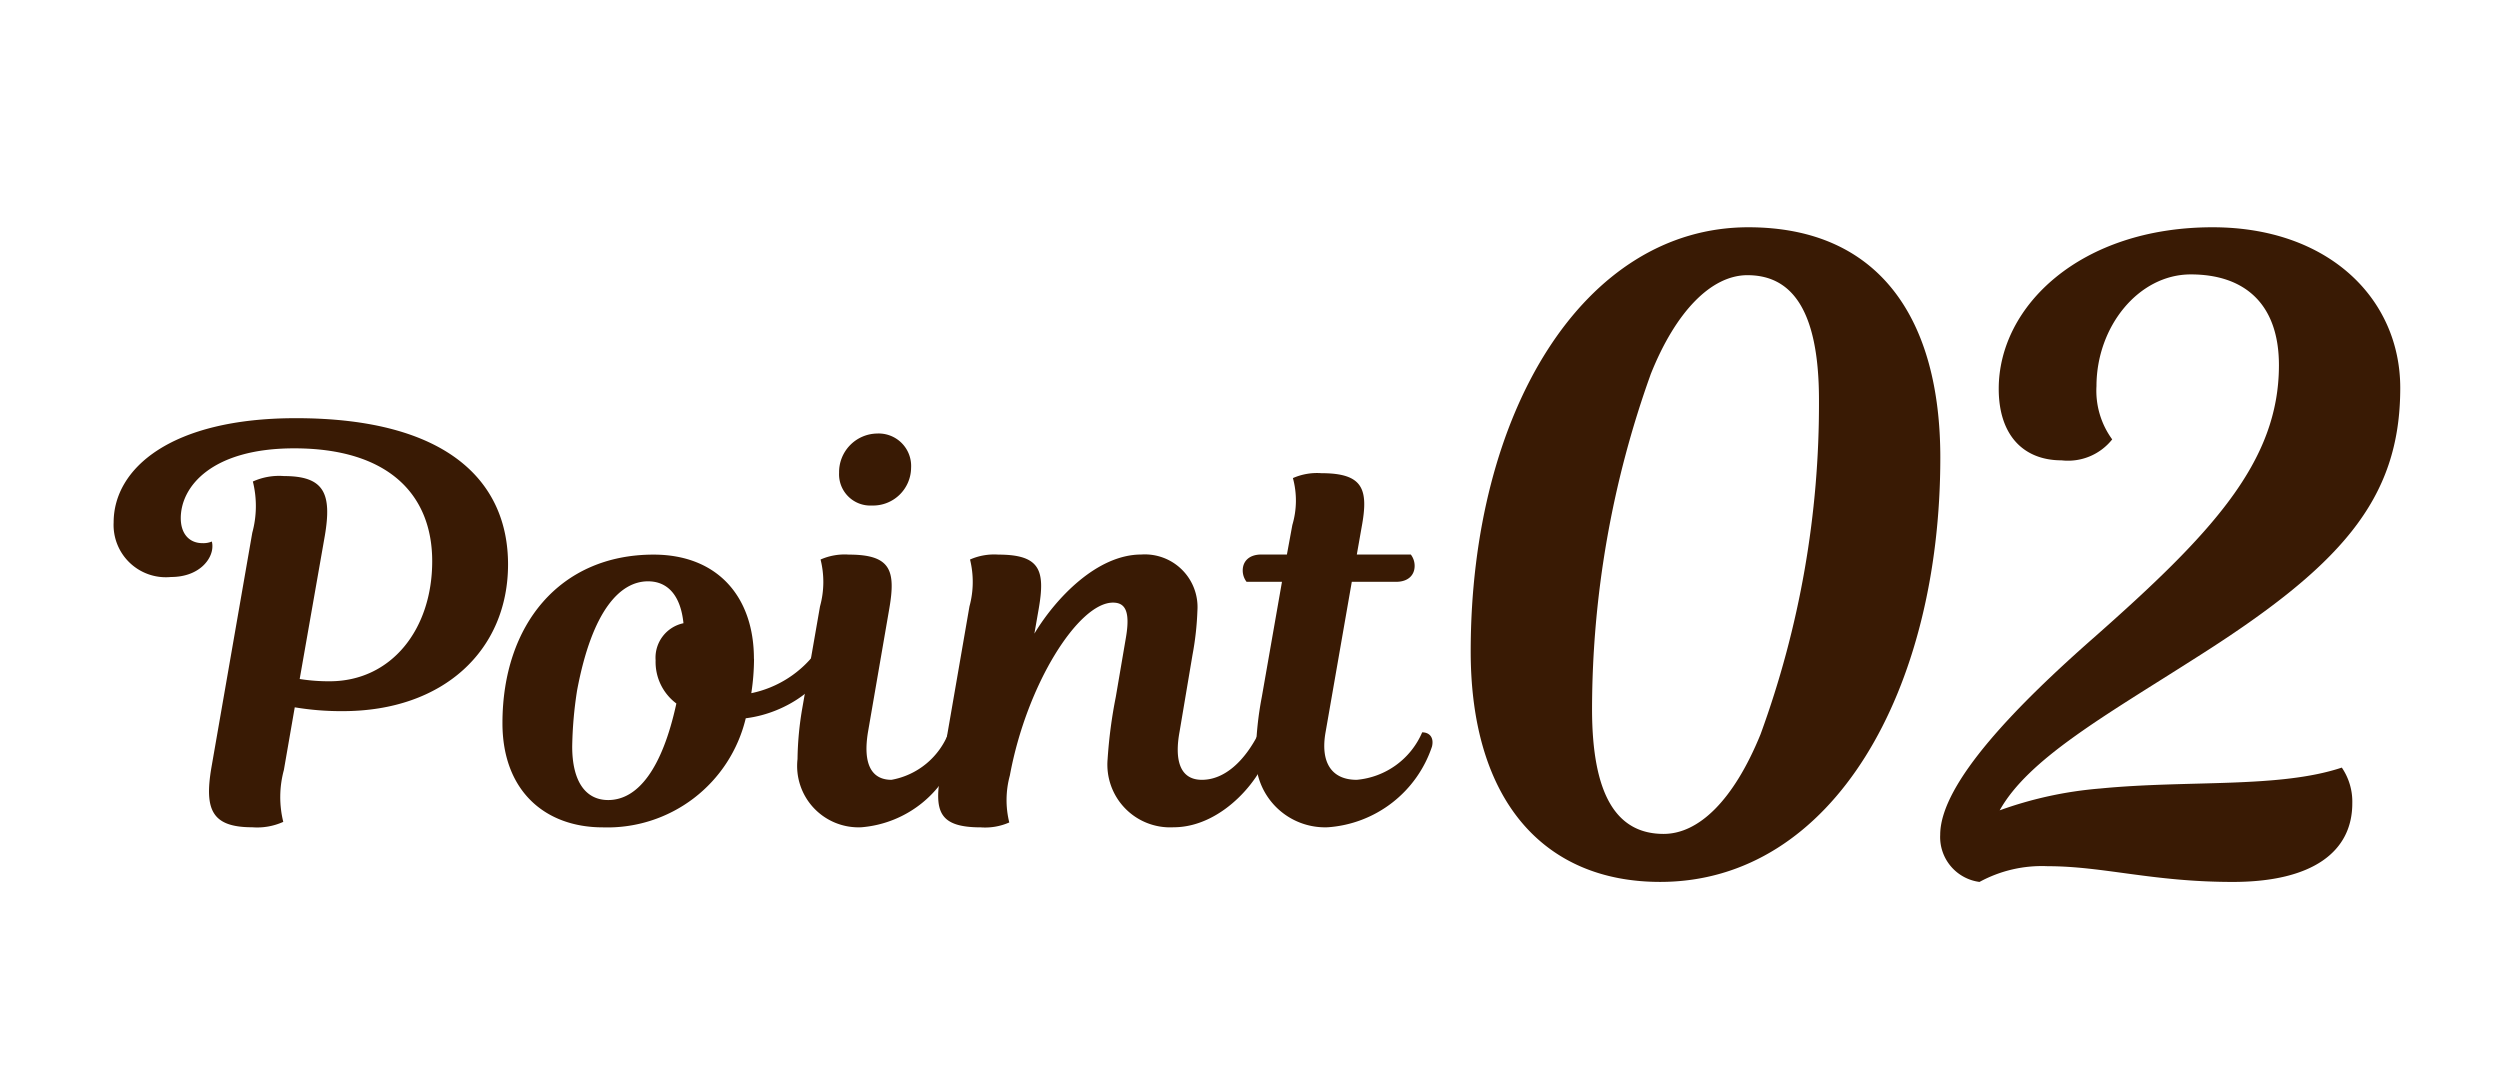
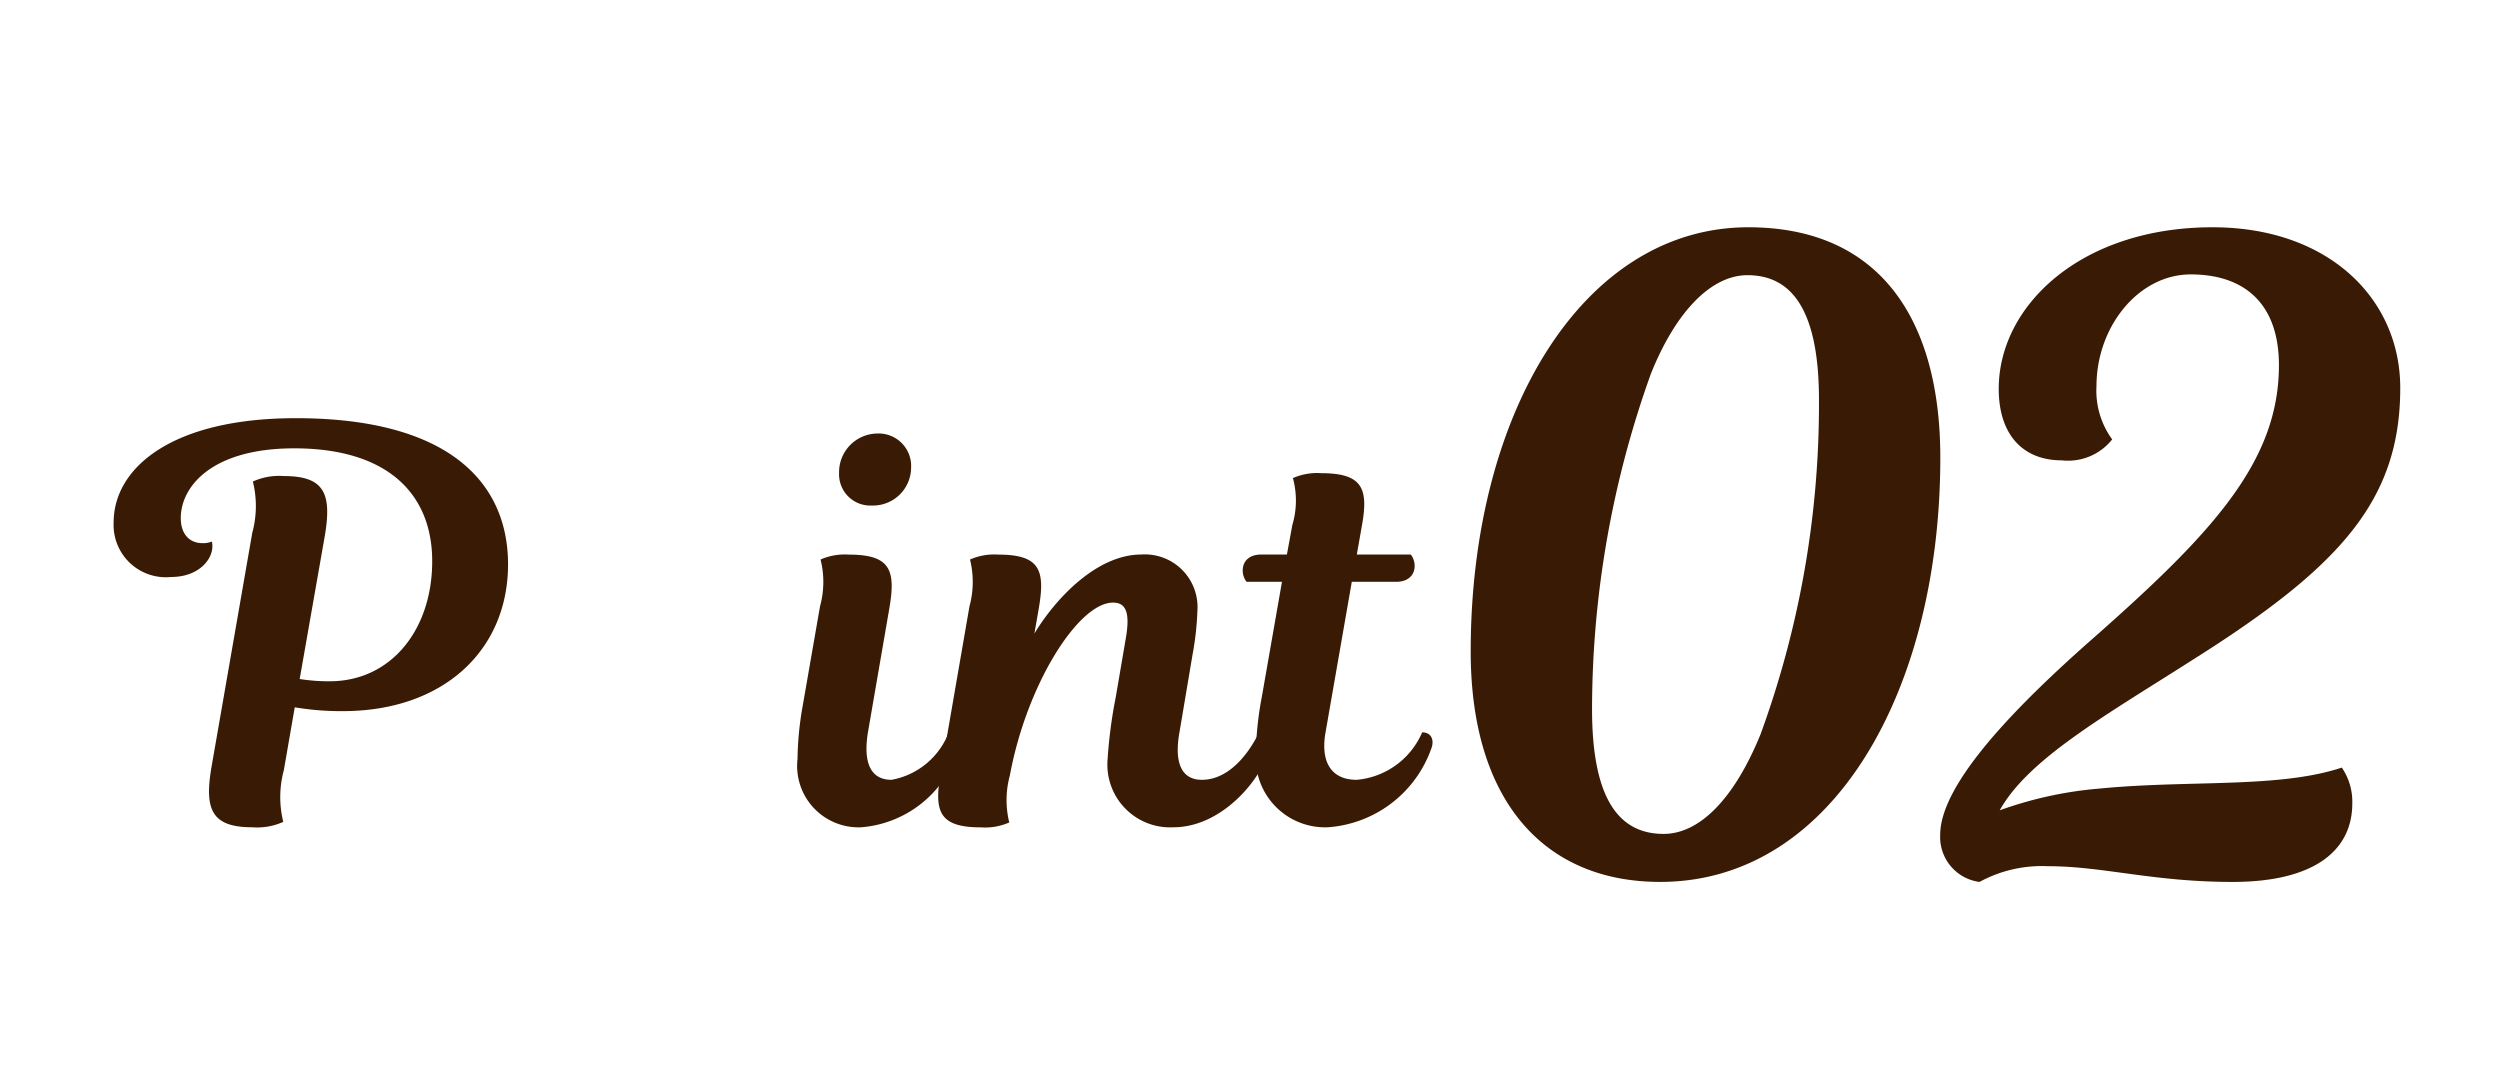
<svg xmlns="http://www.w3.org/2000/svg" width="110" height="48" viewBox="0 0 110 48">
  <defs>
    <clipPath id="a">
      <rect width="100.61" height="28.805" fill="none" />
    </clipPath>
  </defs>
-   <rect width="110" height="48" fill="none" />
  <g transform="translate(5 10)">
    <g clip-path="url(#a)">
      <path d="M8.186,19.876a8.1,8.1,0,0,0,1.318.1c2.713,0,4.513-2.281,4.513-5.281,0-2.928-1.92-4.968-6.072-4.968-3.624,0-4.991,1.68-4.991,3.072,0,.672.359,1.1.96,1.1a.982.982,0,0,0,.407-.072.753.753,0,0,1,.024.216c0,.576-.6,1.345-1.824,1.345A2.3,2.3,0,0,1,0,12.987C0,10.611,2.521,8.4,8.017,8.4c6.672,0,9.337,2.785,9.337,6.433,0,3.769-2.833,6.457-7.272,6.457a12.3,12.3,0,0,1-2.113-.168l-.479,2.76a4.549,4.549,0,0,0-.026,2.28A2.792,2.792,0,0,1,6.1,26.4c-1.775,0-2.112-.767-1.8-2.616L6.1,13.443a4.468,4.468,0,0,0,.026-2.256,2.792,2.792,0,0,1,1.368-.24c1.776,0,2.111.768,1.8,2.617Z" transform="translate(0 0)" fill="#391a04" />
-       <path d="M28.177,18.988a10.157,10.157,0,0,1-.12,1.512,4.781,4.781,0,0,0,2.9-1.872c.312,0,.48.239.432.6-.144.84-1.656,2.137-3.576,2.376a6.258,6.258,0,0,1-6.289,4.8c-2.544,0-4.416-1.609-4.416-4.584,0-4.345,2.544-7.417,6.649-7.417,2.807,0,4.416,1.847,4.416,4.584m-3.1-1.56c-.12-1.2-.673-1.849-1.561-1.849-1.2,0-2.448,1.225-3.12,4.8a17.492,17.492,0,0,0-.215,2.472c0,1.513.576,2.352,1.583,2.352,1.3,0,2.376-1.368,3-4.248a2.279,2.279,0,0,1-.913-1.9,1.548,1.548,0,0,1,1.225-1.632" transform="translate(0 0)" fill="#391a04" />
      <path d="M31.08,16.683a4.049,4.049,0,0,0,.025-2.064,2.627,2.627,0,0,1,1.248-.216c1.848,0,2.064.7,1.776,2.376L33.193,22.2c-.24,1.44.168,2.112,1.032,2.112a3.33,3.33,0,0,0,2.521-2.089c.311,0,.527.193.456.624A4.875,4.875,0,0,1,32.9,26.4a2.7,2.7,0,0,1-2.809-3,14.008,14.008,0,0,1,.217-2.28ZM33.6,9.075a1.429,1.429,0,0,1,1.488,1.512,1.676,1.676,0,0,1-1.728,1.656A1.375,1.375,0,0,1,31.92,10.8,1.7,1.7,0,0,1,33.6,9.075" transform="translate(0 0)" fill="#391a04" />
      <path d="M44.545,18.027c.192-1.152-.048-1.512-.576-1.512-1.512,0-3.792,3.576-4.536,7.609a4.115,4.115,0,0,0-.025,2.064,2.627,2.627,0,0,1-1.248.216c-1.847,0-2.063-.7-1.775-2.376l1.271-7.345a4.1,4.1,0,0,0,.025-2.064,2.627,2.627,0,0,1,1.248-.216c1.847,0,2.064.7,1.776,2.376l-.192,1.1c.936-1.56,2.76-3.48,4.7-3.48a2.318,2.318,0,0,1,2.473,2.472,12.943,12.943,0,0,1-.216,1.944L46.9,22.2c-.216,1.176-.025,2.112.983,2.112s1.9-.841,2.52-2.089c.313,0,.529.193.456.624-.191,1.225-1.992,3.553-4.224,3.553a2.76,2.76,0,0,1-2.9-3,20.974,20.974,0,0,1,.36-2.736Z" transform="translate(0 0)" fill="#391a04" />
      <path d="M51.624,14.4l.239-1.3a3.762,3.762,0,0,0,.025-2.064,2.632,2.632,0,0,1,1.248-.216c1.848,0,2.088.7,1.776,2.376L54.7,14.4h2.376a.813.813,0,0,1,.168.5c0,.408-.288.7-.816.7H54.479l-1.151,6.6c-.24,1.32.24,2.112,1.368,2.112a3.466,3.466,0,0,0,2.88-2.089c.313,0,.528.217.432.624A5.216,5.216,0,0,1,53.424,26.4a3.049,3.049,0,0,1-3.168-3.168,14.6,14.6,0,0,1,.264-2.568l.887-5.065H49.848a.813.813,0,0,1-.168-.5c0-.408.288-.7.816-.7Z" transform="translate(0 0)" fill="#391a04" />
      <path d="M80.374,10.139c0,10.177-4.686,18.665-12.328,18.665-5.109,0-8.335-3.572-8.335-10.139C59.711,8.1,64.7,0,71.925,0c5.8,0,8.449,4.071,8.449,10.139M67.623,6.49A43.8,43.8,0,0,0,65.05,21.2c0,3.841,1.114,5.492,3.149,5.492,1.536,0,3.072-1.46,4.263-4.378A42.32,42.32,0,0,0,75.035,7.6c0-4.071-1.266-5.492-3.149-5.492-1.575,0-3.149,1.574-4.263,4.378" transform="translate(0 0)" fill="#391a04" />
      <path d="M87.092,18.089c5.223-4.608,8.181-7.758,8.181-12.021,0-2.688-1.5-3.994-3.88-3.994-2.3,0-4.148,2.3-4.148,4.916a3.629,3.629,0,0,0,.692,2.343,2.483,2.483,0,0,1-2.228.922c-1.651,0-2.765-1.076-2.765-3.149,0-3.65,3.61-7.106,9.41-7.106,5.107,0,8.257,3.15,8.257,7.067,0,4.955-2.65,7.874-9.1,11.944-3.917,2.5-7.259,4.379-8.525,6.644a17.042,17.042,0,0,1,4.416-.96c3.918-.383,7.874,0,10.638-.921a2.66,2.66,0,0,1,.461,1.574c0,2.113-1.728,3.457-5.261,3.457s-5.684-.692-8.142-.692a5.727,5.727,0,0,0-3,.692,1.99,1.99,0,0,1-1.729-2.074c0-2.3,3.495-5.8,6.722-8.642" transform="translate(0 0)" fill="#391a04" />
    </g>
  </g>
</svg>